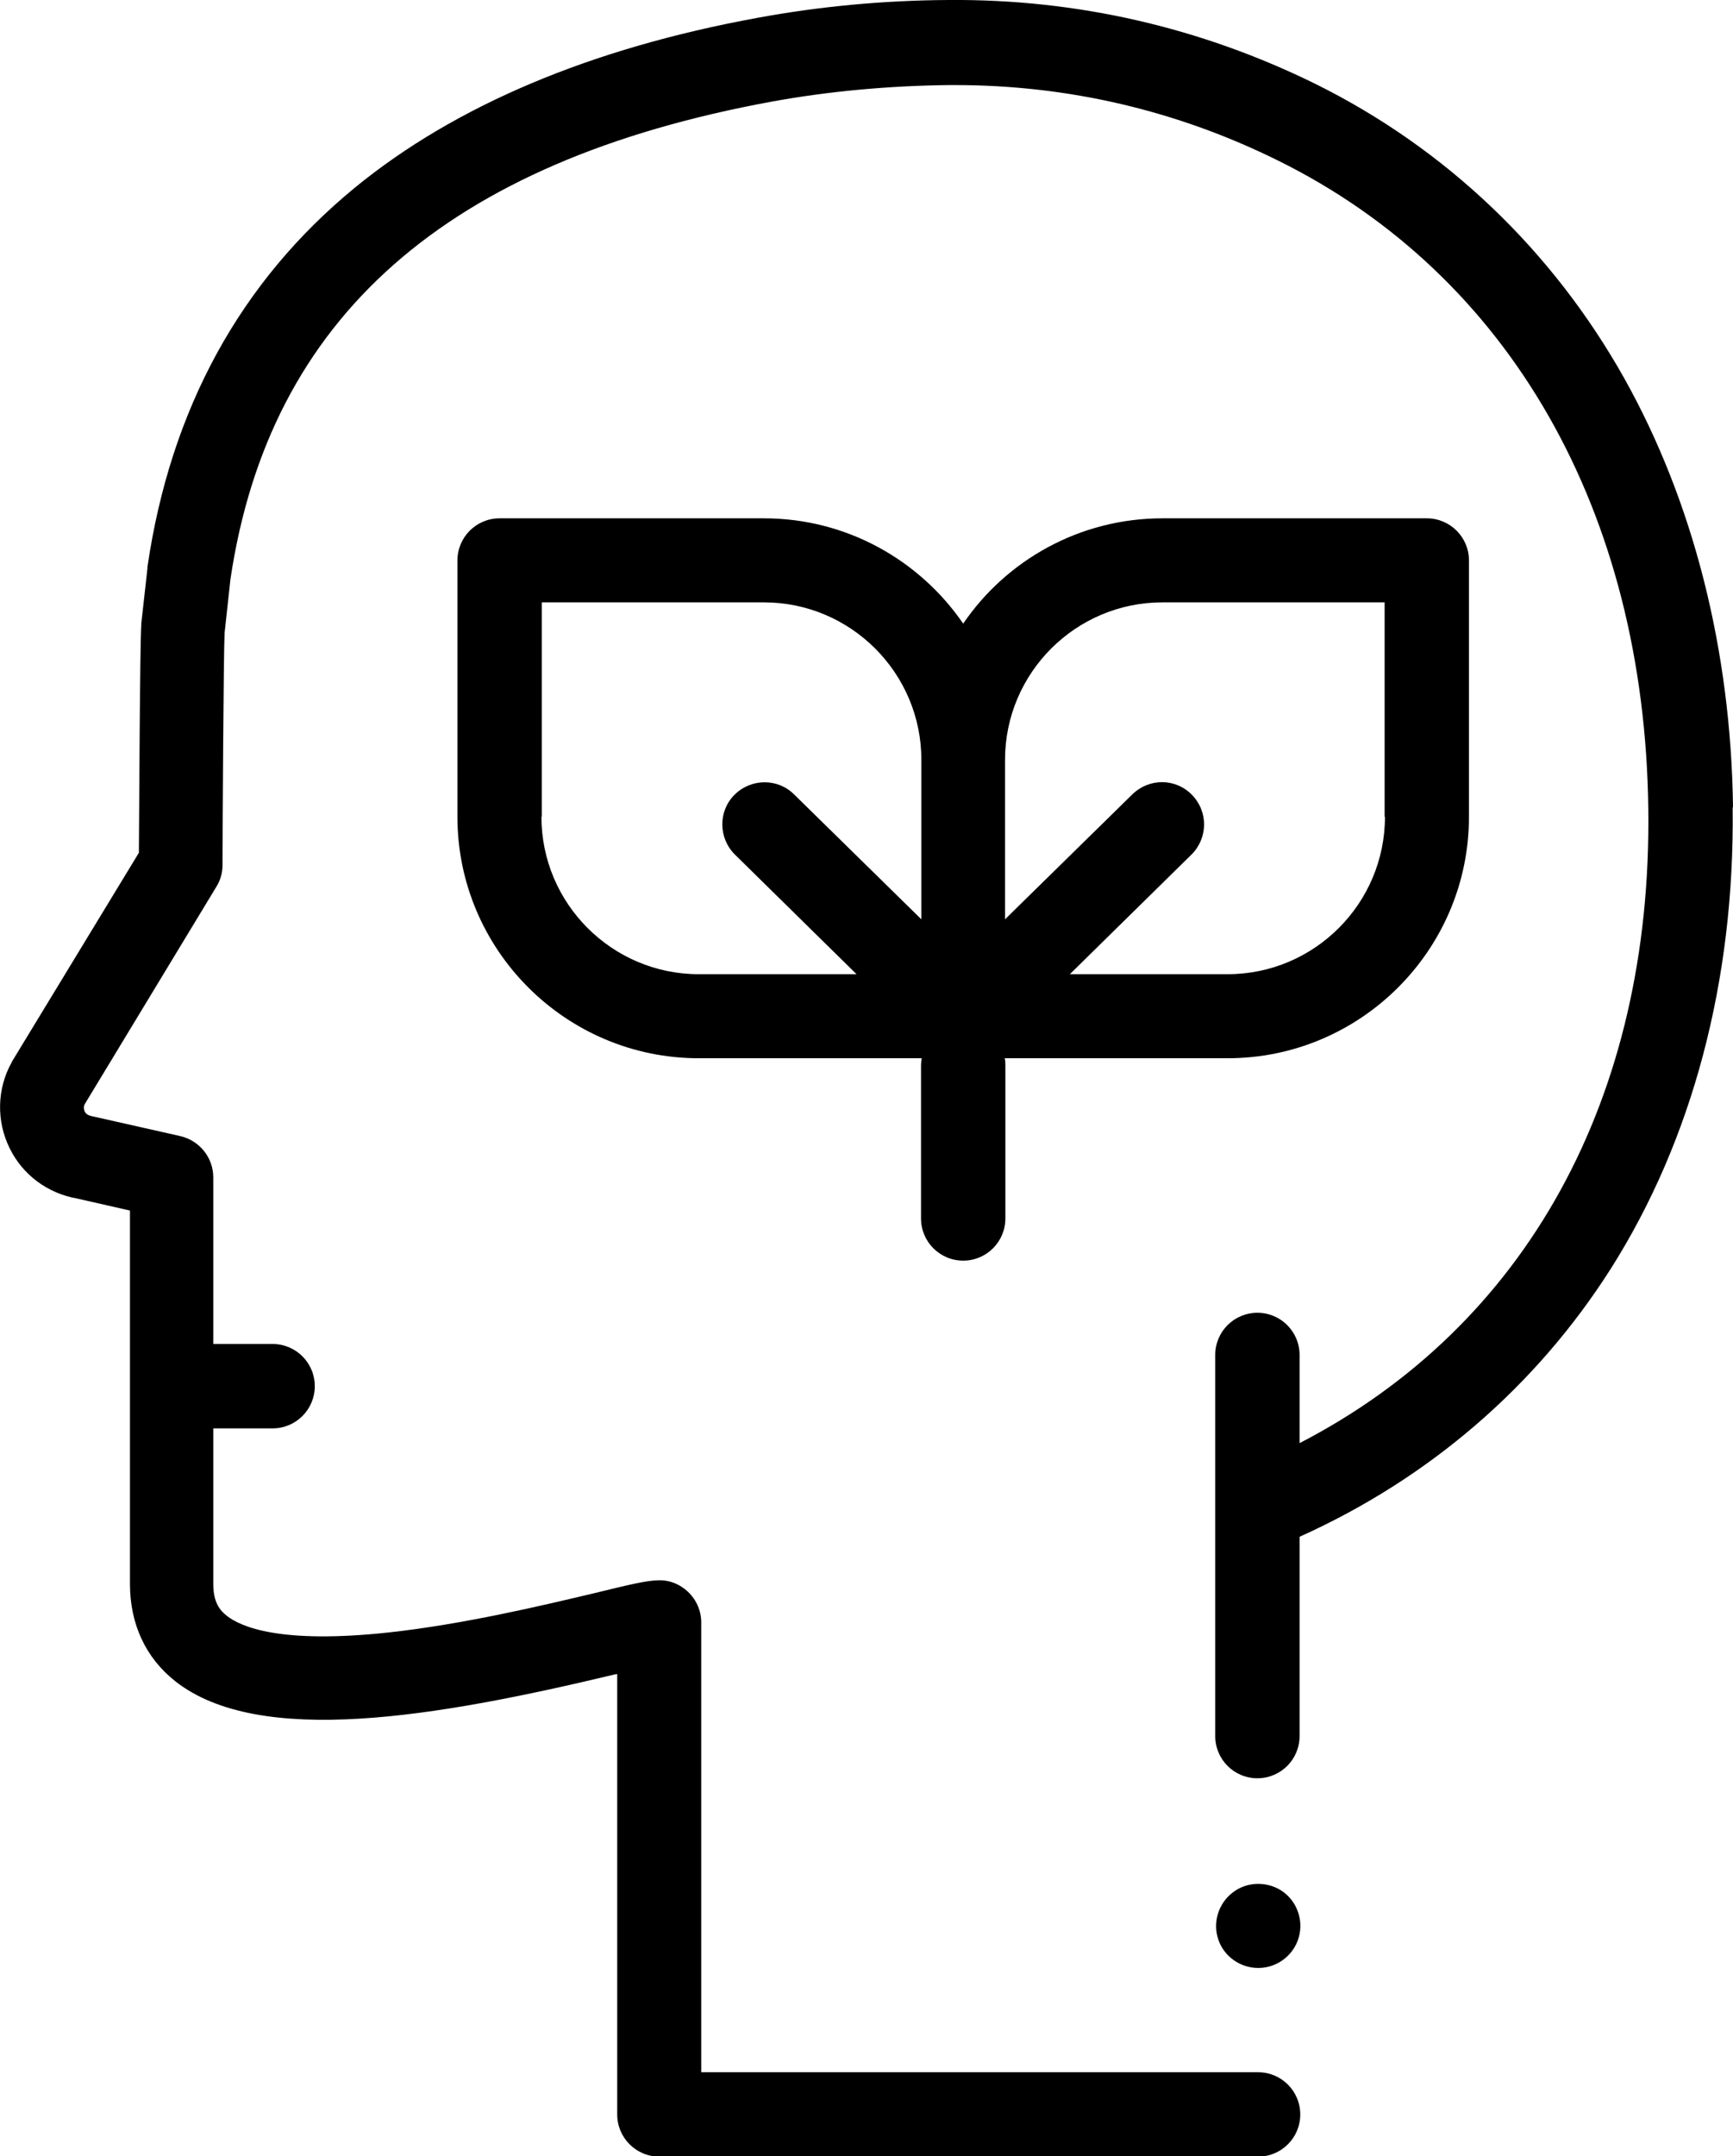
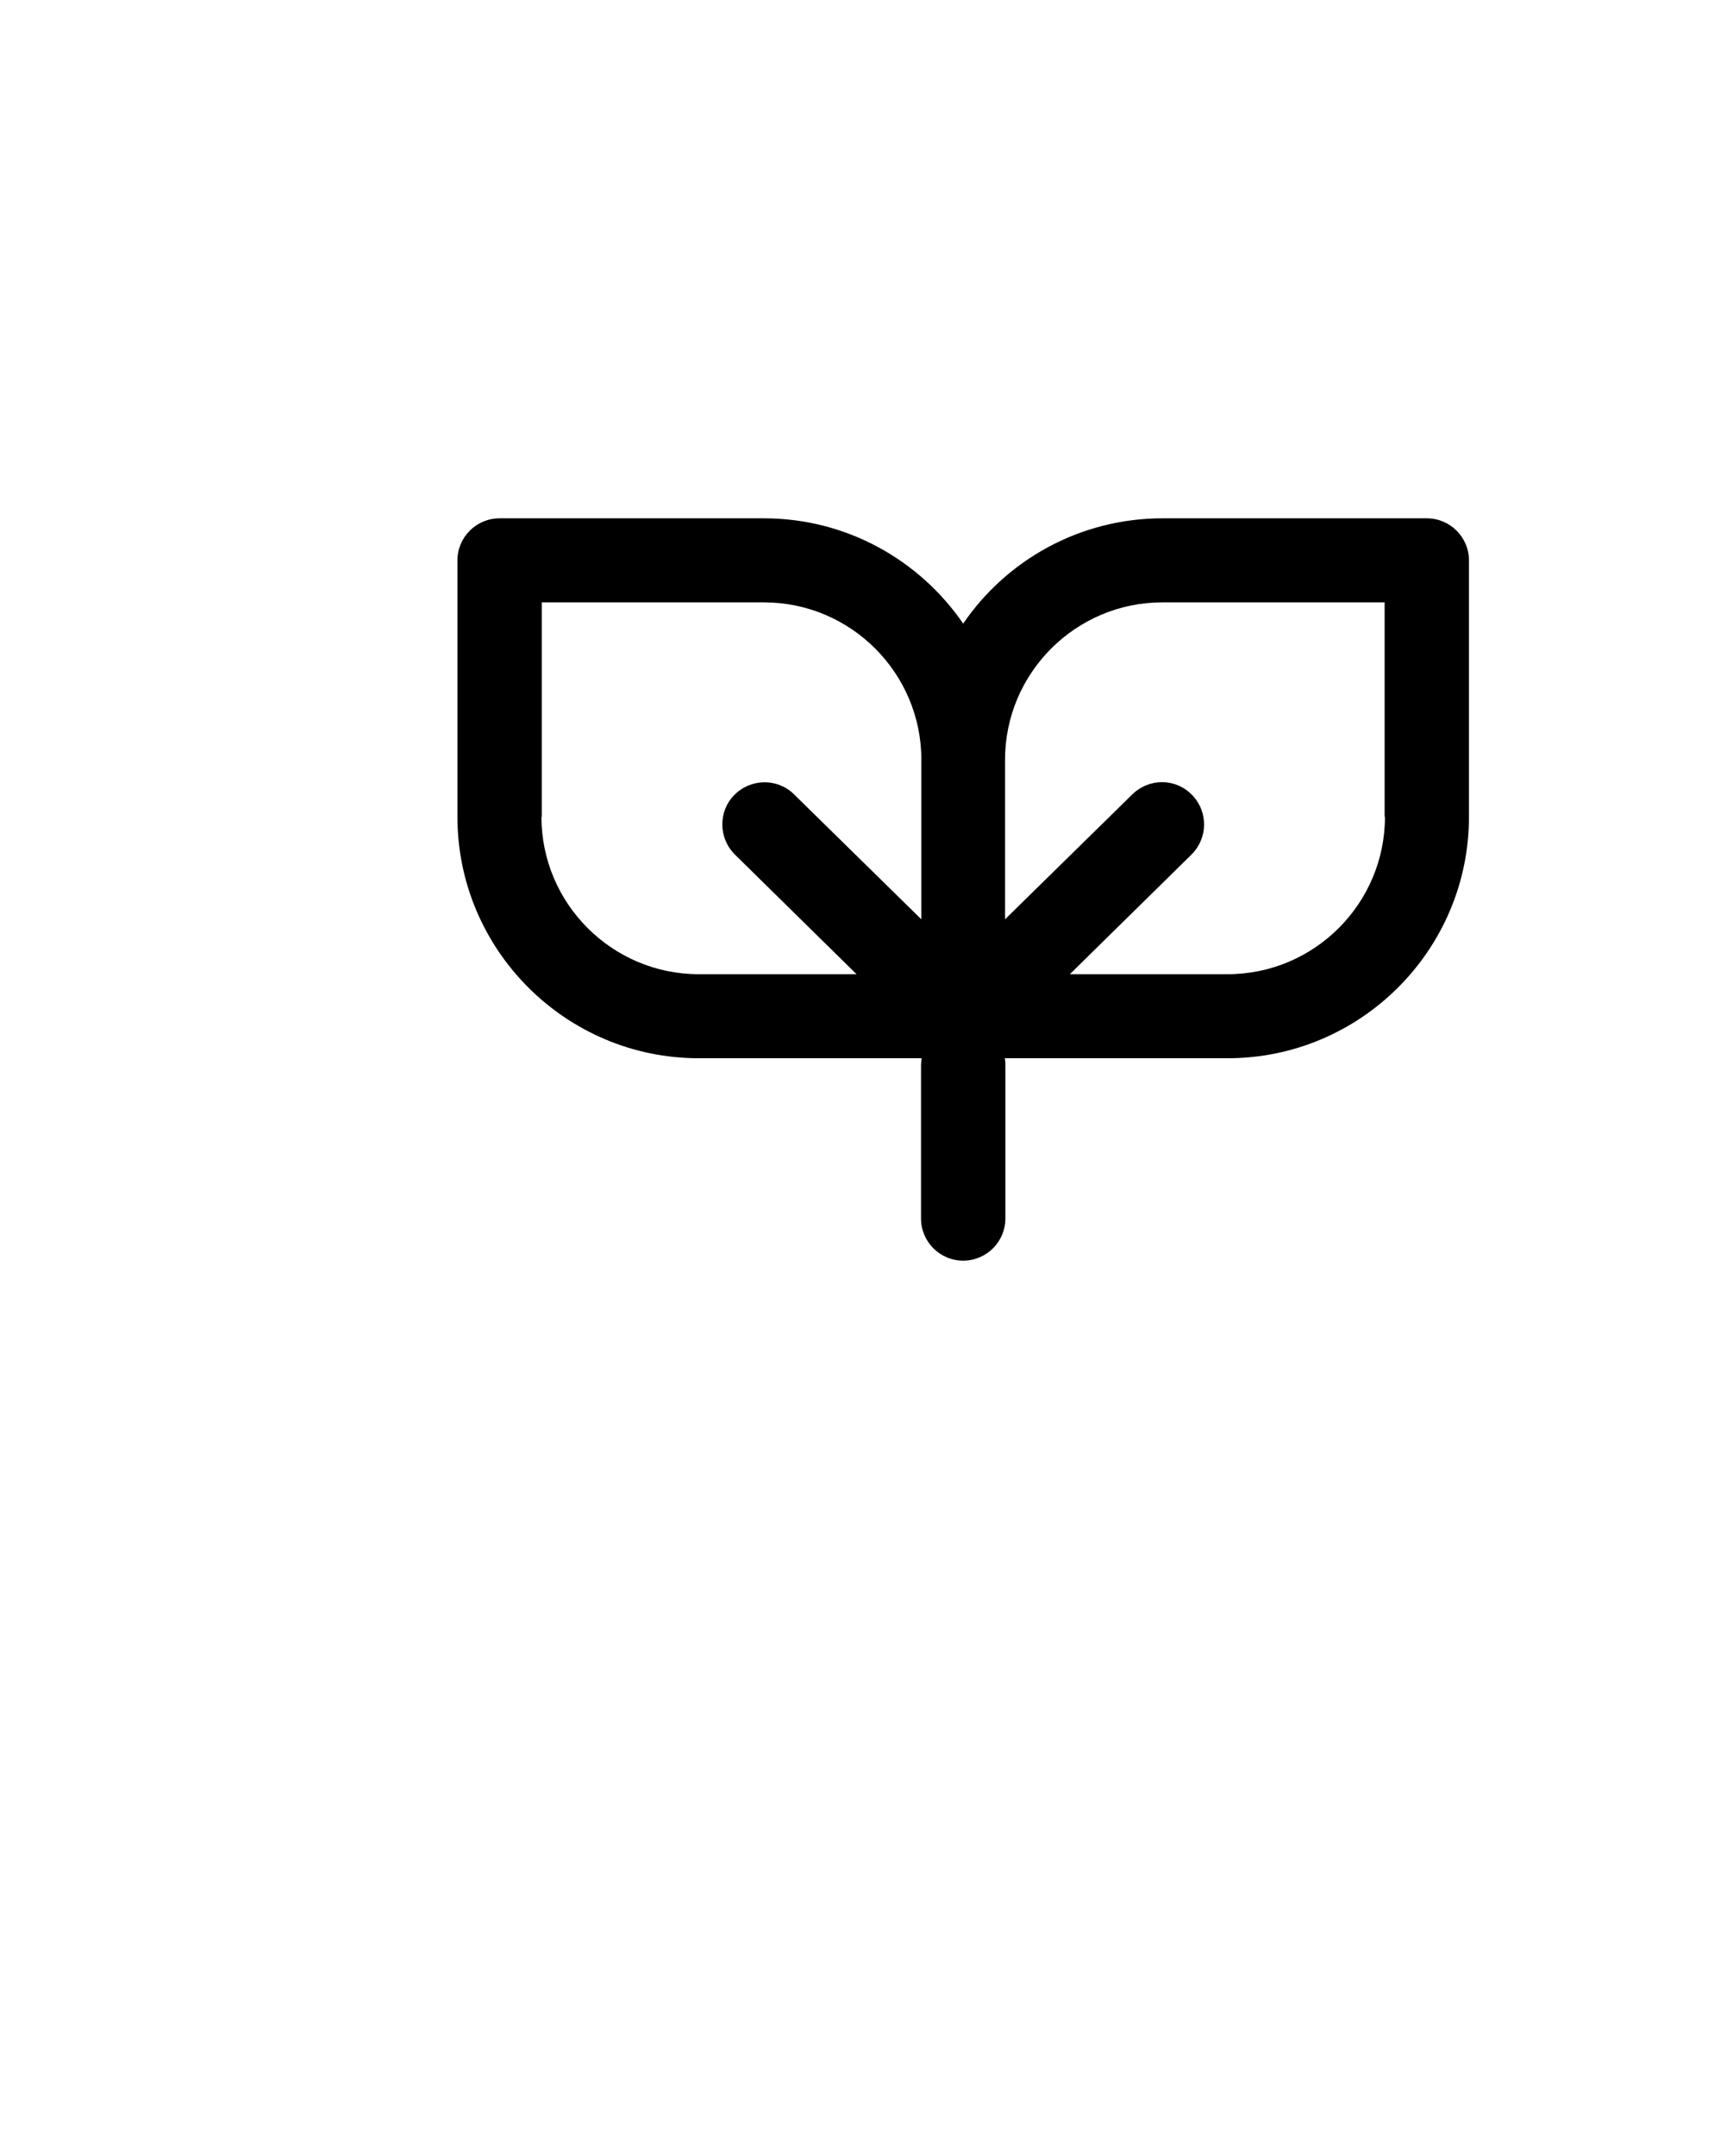
<svg xmlns="http://www.w3.org/2000/svg" id="Vrstva_1" viewBox="0 0 50.54 62.86">
-   <path d="m36.69,57.37c-.52,0-1-.34-1.16-.83-.17-.49,0-1.05.42-1.37.4-.31.95-.33,1.38-.08.44.26.67.79.57,1.29-.11.57-.62.99-1.2.99h0Z" />
  <path d="m41.61,15.11h-7.71c-2.41,0-4.55,1.22-5.81,3.07-1.27-1.85-3.4-3.07-5.81-3.07h-7.71c-.68,0-1.23.55-1.23,1.23v7.47c0,3.88,3.16,7.04,7.04,7.04h6.5c-.01.07-.02.14-.02.22v4.45c0,.68.55,1.23,1.23,1.23s1.23-.55,1.23-1.23v-4.45c0-.07,0-.15-.02-.22h6.5c3.88,0,7.04-3.16,7.04-7.04v-7.47c0-.68-.55-1.23-1.23-1.23Zm-25.81,8.7v-6.25h6.48c2.53,0,4.59,2.06,4.59,4.59v4.65l-3.71-3.64c-.48-.48-1.26-.47-1.74.01-.48.48-.47,1.26.01,1.74l3.55,3.49h-4.6c-2.53,0-4.59-2.06-4.59-4.59h0Zm24.59,0c0,2.53-2.06,4.59-4.59,4.59h-4.6l3.55-3.49c.48-.48.49-1.25.01-1.74s-1.25-.49-1.74-.01l-3.71,3.64v-4.65c0-2.53,2.06-4.59,4.59-4.59h6.48v6.25Z" />
-   <path d="m50.54,23.52c-.06-4.58-1.16-8.9-3.17-12.49-2.1-3.74-5.21-6.7-9-8.58C35.02.8,31.41-.03,27.67,0c-1.92.01-3.79.19-5.58.52-4.87.89-8.82,2.56-11.74,4.95-3.34,2.74-5.38,6.46-6.05,11.06,0,.01,0,.03,0,.04l-.18,1.61s0,.03,0,.05c-.04.59-.06,5.41-.07,6.63L.36,30.93s-.02.03-.02.04c-.43.77-.45,1.71-.06,2.5.38.78,1.11,1.32,1.97,1.47l1.54.35v10.88c0,1.18.46,2.16,1.32,2.84,2.45,1.93,7.61,1.05,12.83-.2.02,0,.04,0,.06-.01v12.84c0,.68.55,1.23,1.23,1.23h17.46c.68,0,1.23-.55,1.23-1.23s-.55-1.23-1.23-1.23h-16.24v-13.12c0-.33-.14-.65-.38-.88-.24-.23-.56-.36-.9-.34-.32.01-.76.11-1.82.37-1.52.36-3.82.91-6.02,1.15-3.14.34-4.31-.16-4.72-.49-.19-.15-.39-.38-.39-.92v-4.54h1.73c.68,0,1.23-.55,1.23-1.23s-.55-1.23-1.23-1.23h-1.73v-4.86c0-.57-.4-1.07-.96-1.2l-2.53-.57s-.06-.01-.08-.02c-.1-.02-.16-.08-.18-.13-.02-.05-.04-.13,0-.21l3.84-6.34c.12-.19.18-.41.18-.64,0-.02,0-.04,0-.06,0-.94.03-6.13.06-6.7l.17-1.56c1.13-7.63,6.3-12.19,15.8-13.93,1.65-.3,3.39-.46,5.16-.48.06,0,.11,0,.17,0,3.3,0,6.47.74,9.42,2.2,6.76,3.34,10.69,10.23,10.8,18.9.11,8.44-3.57,15.08-10.17,18.49v-2.57c0-.68-.55-1.23-1.23-1.23s-1.23.55-1.23,1.23v11.11c0,.68.55,1.23,1.23,1.23s1.23-.55,1.23-1.23v-5.81c3.78-1.7,6.9-4.39,9.08-7.82,2.38-3.76,3.61-8.4,3.55-13.43h0Z" />
</svg>